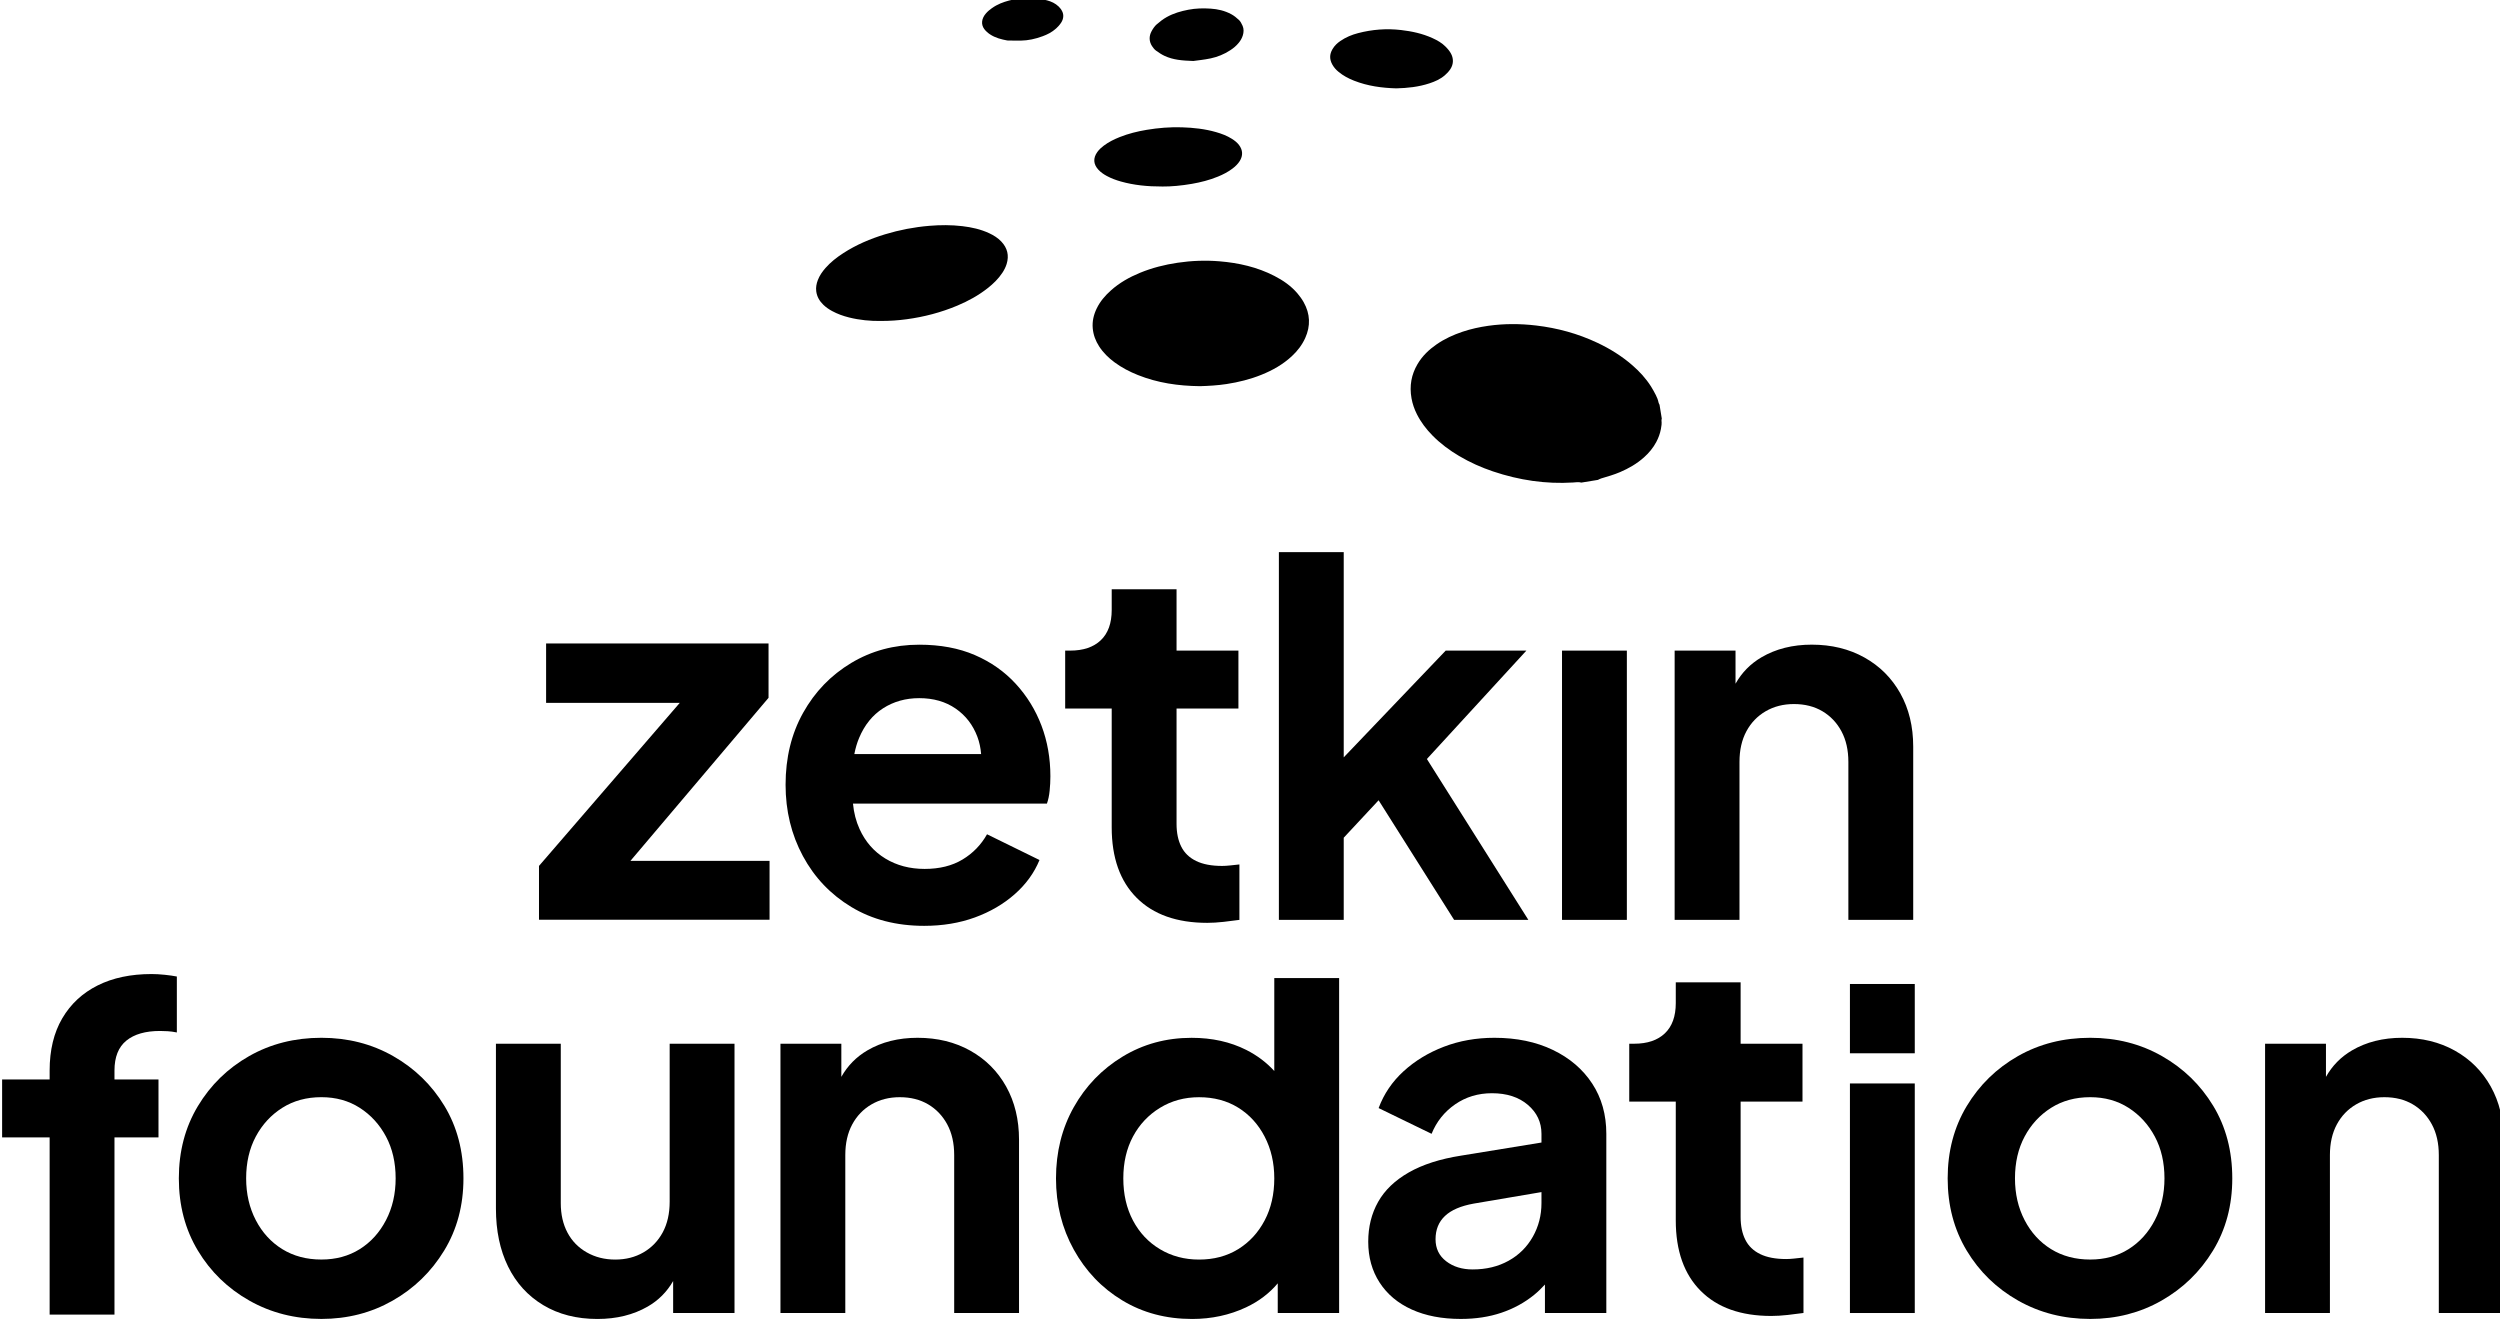
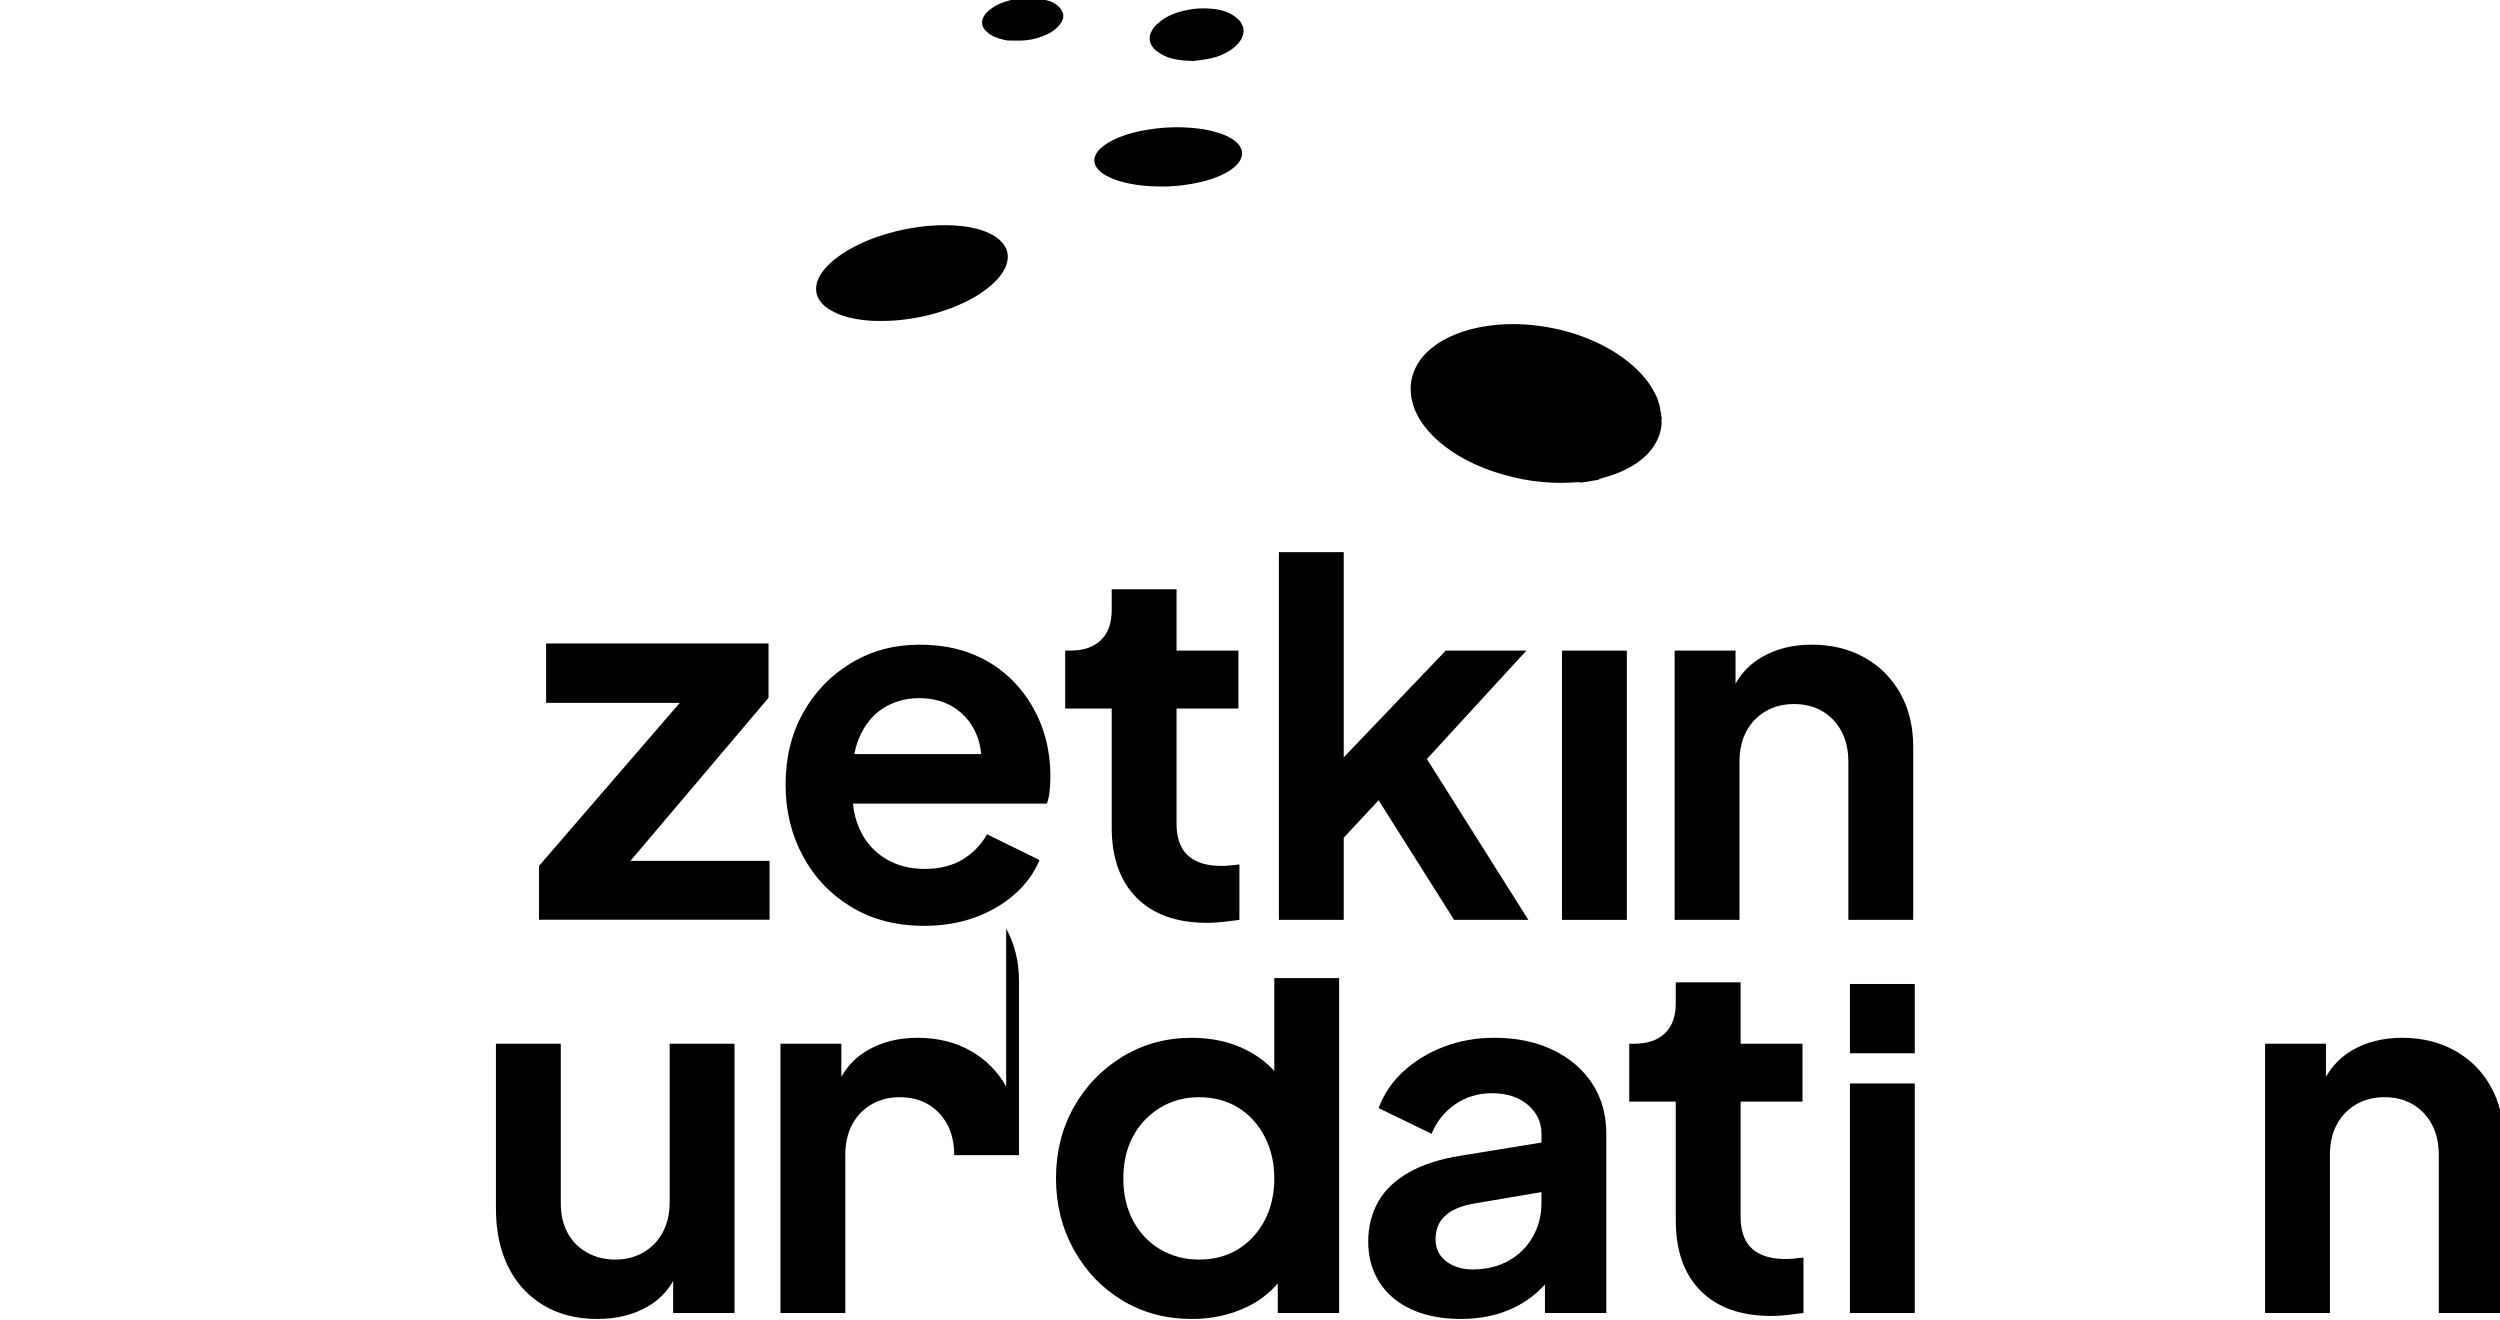
<svg xmlns="http://www.w3.org/2000/svg" width="187.28mm" height="98.9mm" version="1.1" viewBox="0 0 187.28 98.9">
  <defs>
    <clipPath id="clipPath948">
      <path d="m694.56 437.48h530.86v280.35h-530.86z" />
    </clipPath>
  </defs>
  <g transform="translate(-10.953 -77.684)">
    <g transform="matrix(.353 0 0 -.353 -234.07 330.92)">
      <g clip-path="url(#clipPath948)">
        <g transform="translate(1029.7 614.97)">
          <path d="m0 0c-0.594 0.169-1.186 0.053-1.773 0.017-5.749-0.357-11.406 0.476-16.984 2.357-2.484 0.837-4.888 1.913-7.196 3.279-2.03 1.202-3.939 2.61-5.65 4.352-1.298 1.32-2.432 2.791-3.294 4.505-0.534 1.06-0.926 2.175-1.14 3.363-0.479 2.659-0.019 5.07 1.27 7.262 1.042 1.771 2.456 3.097 4.05 4.198 1.719 1.186 3.582 2.035 5.524 2.685 1.769 0.591 3.58 0.988 5.421 1.25 3.384 0.481 6.787 0.469 10.206 0.064 4.464-0.528 8.805-1.698 12.992-3.676 2.622-1.239 5.103-2.766 7.371-4.733 1.509-1.309 2.878-2.779 3.99-4.526 0.367-0.574 0.686-1.188 1.007-1.796 0.268-0.509 0.48-1.046 0.596-1.625 0.032-0.161 0.134-0.307 0.204-0.459 0.159-0.978 0.319-1.955 0.478-2.933-0.023-0.135-0.08-0.274-0.063-0.404 0.082-0.619-9e-3 -1.211-0.12-1.801-0.187-0.991-0.528-1.91-0.987-2.77-0.685-1.283-1.587-2.347-2.625-3.272-1.518-1.354-3.23-2.326-5.043-3.105-1.308-0.563-2.669-0.947-4.025-1.35-0.24-0.071-0.464-0.205-0.696-0.31-1.171-0.19-2.342-0.382-3.513-0.572" />
        </g>
        <g transform="translate(948.8 635.43)">
-           <path d="m0 0c-4.681 0.052-9.033 0.696-13.201 2.363-1.765 0.705-3.44 1.573-4.97 2.706-1.273 0.942-2.394 2.035-3.259 3.374-0.755 1.17-1.232 2.44-1.358 3.83-0.136 1.488 0.197 2.893 0.844 4.227 0.723 1.491 1.782 2.721 3.008 3.818 1.822 1.631 3.922 2.811 6.17 3.736 2.569 1.058 5.241 1.733 7.989 2.14 2.952 0.438 5.916 0.549 8.886 0.305 4.065-0.336 7.993-1.219 11.649-3.101 1.854-0.954 3.551-2.126 4.908-3.725 0.487-0.574 0.939-1.194 1.306-1.849 1.393-2.478 1.5-5.031 0.323-7.625-0.671-1.479-1.648-2.737-2.834-3.839-1.881-1.749-4.078-2.988-6.444-3.941-2.386-0.962-4.865-1.579-7.406-1.968-1.934-0.296-3.879-0.4-5.611-0.451" />
-         </g>
+           </g>
        <g transform="translate(880.97 649.27)">
          <path d="m0 0c-2.101-0.031-4.416 0.174-6.689 0.747-1.246 0.312-2.448 0.743-3.581 1.358-0.669 0.364-1.294 0.789-1.842 1.316-0.82 0.79-1.375 1.722-1.524 2.873-0.108 0.833 0.047 1.622 0.343 2.393 0.371 0.964 0.953 1.796 1.631 2.566 1.086 1.235 2.371 2.233 3.745 3.124 2.756 1.789 5.748 3.059 8.881 4.011 3.073 0.933 6.209 1.535 9.414 1.801 2.33 0.194 4.657 0.203 6.977-0.07 1.972-0.232 3.902-0.656 5.717-1.503 0.958-0.447 1.843-0.998 2.573-1.772 1.292-1.37 1.675-2.956 1.123-4.759-0.206-0.671-0.527-1.29-0.914-1.877-0.845-1.28-1.935-2.324-3.13-3.265-1.958-1.542-4.126-2.725-6.417-3.688-3.453-1.45-7.044-2.392-10.757-2.892-1.765-0.237-3.532-0.369-5.55-0.363" />
        </g>
        <g transform="translate(940.82 677.8)">
          <path d="m0 0c-3.247-4e-3 -6.076 0.286-8.842 1.064-1.039 0.293-2.046 0.665-2.998 1.183-0.643 0.35-1.241 0.757-1.745 1.294-1.104 1.177-1.188 2.486-0.239 3.796 0.38 0.525 0.854 0.952 1.368 1.339 1.031 0.777 2.178 1.34 3.371 1.816 1.846 0.735 3.767 1.209 5.72 1.536 2.474 0.414 4.97 0.617 7.48 0.537 2.45-0.078 4.877-0.339 7.243-1.018 1.179-0.338 2.321-0.764 3.363-1.424 0.568-0.359 1.098-0.766 1.51-1.307 0.818-1.074 0.876-2.268 0.152-3.412-0.41-0.649-0.96-1.166-1.569-1.624-0.937-0.704-1.97-1.233-3.052-1.677-1.784-0.732-3.643-1.209-5.539-1.537-2.183-0.376-4.384-0.586-6.223-0.566" />
        </g>
        <g transform="translate(990.43 698.63)">
-           <path d="m0 0c-3.051 0.089-6.034 0.481-8.959 1.628-1.159 0.454-2.292 1.035-3.35 1.924-0.466 0.39-0.898 0.851-1.25 1.474-0.633 1.118-0.629 2.194 0.013 3.286 0.463 0.789 1.044 1.305 1.661 1.731 1.205 0.832 2.475 1.338 3.768 1.676 3.027 0.791 6.07 1.017 9.136 0.659 2.27-0.267 4.513-0.731 6.702-1.734 0.979-0.448 1.943-0.976 2.804-1.855 0.362-0.37 0.72-0.79 1.011-1.286 0.65-1.106 0.638-2.346-0.05-3.4-0.349-0.533-0.772-0.977-1.201-1.341-1.007-0.853-2.106-1.316-3.217-1.686-2.346-0.782-4.725-1.017-7.068-1.076" />
-         </g>
+           </g>
        <g transform="translate(947.34 704.44)">
          <path d="m0 0c-2.391 0.086-4.256 0.234-6.081 1.082-0.618 0.287-1.225 0.686-1.82 1.119-0.305 0.223-0.599 0.572-0.853 0.97-0.626 0.977-0.667 2.081-0.091 3.141 0.309 0.57 0.672 1.091 1.059 1.431 0.695 0.61 1.412 1.158 2.144 1.567 1.5 0.839 3.042 1.264 4.597 1.566 1.582 0.307 3.165 0.342 4.749 0.235 1.484-0.101 2.96-0.417 4.393-1.195 0.562-0.304 1.111-0.742 1.635-1.241 0.286-0.273 0.54-0.745 0.75-1.225 0.272-0.628 0.256-1.362 0.028-2.062-0.209-0.64-0.508-1.099-0.832-1.503-0.561-0.702-1.176-1.182-1.806-1.596-1.361-0.894-2.765-1.436-4.188-1.738-1.396-0.296-2.802-0.424-3.684-0.551" />
        </g>
        <g transform="translate(907.88 708.79)">
          <path d="m0 0c-1.272 0.241-2.527 0.542-3.689 1.317-0.426 0.284-0.846 0.634-1.205 1.12-0.727 0.983-0.582 2.238 0.375 3.324 0.397 0.451 0.821 0.79 1.238 1.087 1.213 0.863 2.425 1.298 3.632 1.623 2.797 0.751 5.508 0.745 8.135 0.031 0.857-0.233 1.689-0.598 2.435-1.314 0.277-0.265 0.541-0.61 0.75-1.045 0.343-0.712 0.262-1.577-0.227-2.335-0.323-0.499-0.689-0.898-1.048-1.225-0.954-0.866-1.923-1.318-2.888-1.679-1.561-0.584-3.105-0.907-4.626-0.93-0.963-0.015-1.921 0.016-2.882 0.026" />
        </g>
        <g transform="translate(704.65 438.41)">
-           <path d="m0 0v37.603h-10.084v12.29h10.084v1.89c0 4.342 0.893 8.036 2.678 11.082 1.787 3.047 4.289 5.373 7.511 6.985 3.22 1.611 7.037 2.416 11.45 2.416 0.84 0 1.767-0.053 2.783-0.157 1.015-0.105 1.873-0.229 2.574-0.368v-11.87c-0.701 0.14-1.349 0.227-1.943 0.263-0.596 0.035-1.14 0.052-1.629 0.052-3.082 0-5.462-0.682-7.142-2.048-1.681-1.366-2.522-3.484-2.522-6.355v-1.89h9.34v-12.29h-9.34v-37.603z" />
-         </g>
+           </g>
        <g transform="translate(762.32 450.09)">
-           <path d="m0 0c3.081 0 5.794 0.736 8.141 2.206 2.346 1.471 4.201 3.518 5.567 6.145 1.365 2.626 2.049 5.583 2.049 8.875 0 3.362-0.684 6.32-2.049 8.877-1.366 2.555-3.221 4.586-5.567 6.092-2.347 1.505-5.06 2.259-8.141 2.259-3.152 0-5.918-0.754-8.298-2.259-2.381-1.506-4.255-3.537-5.62-6.092-1.365-2.557-2.049-5.515-2.049-8.877 0-3.292 0.684-6.249 2.049-8.875 1.365-2.627 3.239-4.674 5.62-6.145 2.38-1.47 5.146-2.206 8.298-2.206m0-12.605c-5.603 0-10.698 1.295-15.283 3.886-4.588 2.591-8.23 6.128-10.925 10.61-2.697 4.481-4.044 9.593-4.044 15.335s1.347 10.854 4.044 15.337c2.695 4.48 6.319 8.018 10.872 10.609 4.551 2.59 9.664 3.887 15.336 3.887 5.601 0 10.678-1.297 15.231-3.887 4.551-2.591 8.175-6.11 10.872-10.556 2.695-4.448 4.044-9.578 4.044-15.39 0-5.742-1.365-10.854-4.097-15.335-2.731-4.482-6.373-8.019-10.924-10.61-4.553-2.591-9.594-3.886-15.126-3.886" />
-         </g>
+           </g>
        <g transform="translate(836.23 495.88)">
          <path d="m0 0v-33.508c0-2.522-0.49-4.693-1.471-6.513-0.981-1.821-2.346-3.24-4.096-4.254-1.752-1.016-3.747-1.523-5.987-1.523-2.243 0-4.255 0.507-6.04 1.523-1.786 1.014-3.151 2.416-4.097 4.201-0.946 1.786-1.418 3.869-1.418 6.251v33.823h-13.761v-34.979c0-4.693 0.857-8.789 2.574-12.29 1.715-3.503 4.202-6.234 7.458-8.193s7.09-2.941 11.502-2.941c4.061 0 7.615 0.876 10.662 2.626 2.287 1.313 4.089 3.121 5.41 5.422v-6.787h13.024v57.142z" />
        </g>
        <g transform="translate(907.64 486.8)">
-           <path d="m0 0c-1.822 3.256-4.359 5.793-7.615 7.615-3.257 1.821-6.986 2.732-11.187 2.732-4.062 0-7.616-0.893-10.662-2.679-2.35-1.378-4.186-3.252-5.515-5.611v7.029h-12.92v-57.143h13.761v33.509c0 2.521 0.489 4.69 1.47 6.512 0.98 1.82 2.346 3.238 4.097 4.255 1.75 1.014 3.745 1.522 5.988 1.522 2.31 0 4.323-0.508 6.039-1.522 1.715-1.017 3.062-2.435 4.044-4.255 0.98-1.822 1.471-3.991 1.471-6.512v-33.509h13.76v36.765c0 4.271-0.911 8.036-2.731 11.292" />
+           <path d="m0 0c-1.822 3.256-4.359 5.793-7.615 7.615-3.257 1.821-6.986 2.732-11.187 2.732-4.062 0-7.616-0.893-10.662-2.679-2.35-1.378-4.186-3.252-5.515-5.611v7.029h-12.92v-57.143h13.761v33.509c0 2.521 0.489 4.69 1.47 6.512 0.98 1.82 2.346 3.238 4.097 4.255 1.75 1.014 3.745 1.522 5.988 1.522 2.31 0 4.323-0.508 6.039-1.522 1.715-1.017 3.062-2.435 4.044-4.255 0.98-1.822 1.471-3.991 1.471-6.512h13.76v36.765c0 4.271-0.911 8.036-2.731 11.292" />
        </g>
        <g transform="translate(962.49 458.38)">
          <path d="m0 0c-1.366-2.591-3.24-4.621-5.62-6.092-2.381-1.471-5.146-2.206-8.298-2.206-3.083 0-5.848 0.735-8.298 2.206-2.452 1.471-4.359 3.501-5.725 6.092-1.366 2.59-2.048 5.567-2.048 8.928 0 3.362 0.682 6.32 2.048 8.877 1.366 2.556 3.273 4.586 5.725 6.092 2.45 1.505 5.215 2.259 8.298 2.259 3.152 0 5.917-0.736 8.298-2.207 2.38-1.47 4.254-3.519 5.62-6.144 1.366-2.626 2.049-5.586 2.049-8.877 0-3.361-0.683-6.338-2.049-8.928m2.049 51.447v-19.727c-1.649 1.803-3.622 3.297-5.935 4.467-3.398 1.715-7.266 2.574-11.608 2.574-5.393 0-10.277-1.332-14.653-3.992-4.377-2.662-7.826-6.234-10.346-10.714-2.522-4.482-3.782-9.524-3.782-15.127 0-5.532 1.26-10.574 3.782-15.125 2.52-4.553 5.951-8.142 10.294-10.767 4.341-2.626 9.277-3.939 14.811-3.939 4.13 0 7.946 0.824 11.449 2.468 2.701 1.269 4.938 2.97 6.722 5.094v-6.301h13.026v71.089z" />
        </g>
        <g transform="translate(1019.4 454.92)">
          <path d="m0 0c-1.226-2.172-2.941-3.871-5.146-5.095-2.206-1.225-4.745-1.838-7.616-1.838-2.242 0-4.114 0.578-5.619 1.734-1.508 1.155-2.259 2.712-2.259 4.674 0 2.03 0.664 3.677 1.996 4.936 1.329 1.261 3.361 2.136 6.092 2.627l14.391 2.445v-2.34c0-2.592-0.614-4.973-1.839-7.143m12.605 32.51c-1.995 3.047-4.779 5.426-8.351 7.143-3.57 1.715-7.704 2.574-12.394 2.574-3.852 0-7.423-0.631-10.715-1.891-3.292-1.261-6.145-2.994-8.56-5.2-2.416-2.206-4.186-4.815-5.305-7.825l11.239-5.462c1.051 2.589 2.714 4.674 4.99 6.25 2.275 1.575 4.885 2.363 7.826 2.363 3.151 0 5.688-0.824 7.615-2.469 1.925-1.645 2.889-3.694 2.889-6.144v-1.85l-17.017-2.773c-4.483-0.7-8.193-1.89-11.135-3.571-2.941-1.68-5.113-3.764-6.512-6.249-1.402-2.487-2.101-5.305-2.101-8.457 0-3.292 0.805-6.18 2.416-8.665 1.61-2.487 3.886-4.396 6.827-5.725 2.942-1.33 6.408-1.996 10.4-1.996 3.151 0 6.022 0.438 8.613 1.313 2.59 0.874 4.902 2.135 6.933 3.782 0.82 0.664 1.582 1.411 2.311 2.208v-6.043h13.026v38.026c0 4.061-0.998 7.615-2.995 10.661" />
        </g>
        <g transform="translate(1074.9 450.3)">
          <path d="m0 0c-0.667-0.071-1.245-0.105-1.734-0.105-2.241 0-4.079 0.349-5.514 1.05-1.436 0.7-2.487 1.715-3.151 3.047-0.667 1.329-0.998 2.941-0.998 4.831v24.475h13.13v12.29h-13.13v13.025h-13.761v-4.411c0-2.802-0.771-4.938-2.311-6.408-1.541-1.471-3.712-2.206-6.512-2.206h-1.051v-12.29h9.874v-25.21c0-6.443 1.768-11.433 5.305-14.969 3.535-3.536 8.524-5.304 14.969-5.304 1.05 0 2.205 0.071 3.466 0.21 1.26 0.142 2.379 0.281 3.361 0.421v11.764c-0.63-0.07-1.278-0.141-1.943-0.21" />
        </g>
        <path d="m1086.7 438.74h13.76v48.716h-13.76z" />
        <path d="m1086.7 493.86h13.76v14.706h-13.76z" />
        <g transform="translate(1151.4 458.44)">
-           <path d="m0 0c-1.366-2.626-3.221-4.674-5.567-6.145-2.347-1.471-5.06-2.206-8.141-2.206-3.151 0-5.918 0.735-8.298 2.206-2.381 1.471-4.255 3.519-5.62 6.145s-2.048 5.584-2.048 8.876c0 3.361 0.683 6.319 2.048 8.876 1.365 2.555 3.239 4.585 5.62 6.092 2.38 1.505 5.147 2.259 8.298 2.259 3.081 0 5.794-0.754 8.141-2.259 2.346-1.507 4.201-3.537 5.567-6.092 1.365-2.557 2.049-5.515 2.049-8.876 0-3.292-0.684-6.25-2.049-8.876m12.395 24.265c-2.697 4.446-6.321 7.965-10.872 10.556-4.553 2.591-9.629 3.887-15.231 3.887-5.672 0-10.785-1.296-15.336-3.887-4.553-2.591-8.177-6.128-10.872-10.609-2.696-4.482-4.044-9.595-4.044-15.336 0-5.743 1.348-10.855 4.044-15.336 2.695-4.482 6.337-8.019 10.925-10.61 4.586-2.591 9.68-3.886 15.283-3.886 5.532 0 10.573 1.295 15.127 3.886 4.55 2.591 8.192 6.128 10.923 10.61 2.732 4.481 4.097 9.593 4.097 15.336 0 5.811-1.349 10.941-4.044 15.389" />
-         </g>
+           </g>
        <g transform="translate(1222.7 486.8)">
          <path d="m0 0c-1.822 3.256-4.359 5.793-7.615 7.615-3.257 1.821-6.986 2.732-11.187 2.732-4.063 0-7.616-0.893-10.662-2.679-2.351-1.378-4.186-3.252-5.515-5.611v7.029h-12.92v-57.143h13.76v33.509c0 2.521 0.489 4.69 1.471 6.512 0.98 1.82 2.345 3.238 4.096 4.255 1.75 1.014 3.746 1.522 5.988 1.522 2.311 0 4.324-0.508 6.04-1.522 1.715-1.017 3.063-2.435 4.044-4.255 0.98-1.822 1.471-3.991 1.471-6.512v-33.509h13.76v36.765c0 4.271-0.911 8.036-2.731 11.292" />
        </g>
        <g transform="translate(881.52 567.07)">
          <path d="m0 0c2.241 1.434 4.796 2.154 7.668 2.154 3.01 0 5.584-0.736 7.72-2.206 2.136-1.471 3.677-3.467 4.623-5.988 0.431-1.151 0.69-2.379 0.793-3.676h-26.905c0.232 1.221 0.567 2.36 1.007 3.414 1.155 2.765 2.852 4.866 5.094 6.302m33.613-3.676c-1.26 3.325-3.082 6.284-5.462 8.875-2.381 2.591-5.27 4.623-8.665 6.093-3.398 1.471-7.337 2.206-11.818 2.206-5.323 0-10.136-1.297-14.443-3.886-4.307-2.592-7.704-6.111-10.189-10.557-2.487-4.447-3.729-9.542-3.729-15.284 0-5.532 1.224-10.575 3.676-15.126 2.451-4.552 5.882-8.159 10.294-10.819 4.412-2.662 9.559-3.992 15.441-3.992 3.922 0 7.511 0.596 10.768 1.786 3.256 1.19 6.074 2.836 8.455 4.937 2.38 2.101 4.131 4.517 5.252 7.248l-11.135 5.462c-1.259-2.242-2.993-4.027-5.199-5.357-2.205-1.331-4.884-1.995-8.035-1.995-3.152 0-5.935 0.734-8.351 2.205-2.416 1.47-4.238 3.554-5.463 6.25-0.751 1.651-1.216 3.455-1.401 5.409h41.16c0.279 0.771 0.473 1.682 0.578 2.732 0.104 1.05 0.157 2.064 0.157 3.046 0 3.85-0.63 7.439-1.891 10.767" />
        </g>
        <g transform="translate(950.31 521.54)">
          <path d="m0 0c-6.443 0-11.433 1.768-14.968 5.305-3.538 3.535-5.305 8.524-5.305 14.968v25.21h-9.874v12.29h1.05c2.801 0 4.972 0.735 6.513 2.206 1.539 1.47 2.311 3.606 2.311 6.407v4.412h13.761v-13.025h13.13v-12.29h-13.13v-24.475c0-1.891 0.331-3.503 0.997-4.832 0.665-1.331 1.715-2.347 3.151-3.046 1.435-0.7 3.273-1.051 5.516-1.051 0.489 0 1.066 0.035 1.732 0.106 0.665 0.069 1.313 0.139 1.944 0.209v-11.764c-0.982-0.14-2.101-0.279-3.361-0.42-1.261-0.139-2.416-0.21-3.467-0.21" />
        </g>
        <g transform="translate(1002.7 522.17)">
          <path d="m0 0h15.756l-21.532 34.139 21.113 23.004h-17.122l-21.639-22.653v43.547h-13.761v-78.037h13.761v17.437l7.403 7.945z" />
        </g>
        <path d="m1025.6 522.17h13.76v57.143h-13.76z" />
        <g transform="translate(1097.4 570.23)">
          <path d="m0 0c-1.822 3.256-4.359 5.794-7.615 7.615-3.257 1.821-6.985 2.732-11.187 2.732-4.062 0-7.616-0.894-10.662-2.679-2.35-1.378-4.186-3.252-5.515-5.611v7.029h-12.92v-57.143h13.761v33.509c0 2.521 0.489 4.69 1.47 6.512 0.98 1.821 2.346 3.239 4.097 4.255 1.75 1.014 3.745 1.523 5.988 1.523 2.31 0 4.323-0.509 6.039-1.523 1.715-1.016 3.063-2.434 4.044-4.255 0.98-1.822 1.471-3.991 1.471-6.512v-33.509h13.76v36.765c0 4.271-0.911 8.036-2.731 11.292" />
        </g>
        <g transform="translate(827.91 534.7)">
          <path d="m0 0 29.302 34.596v11.532h-47.205v-12.61h28.361l-29.87-34.596v-11.424h48.93v12.502z" />
        </g>
      </g>
    </g>
  </g>
</svg>